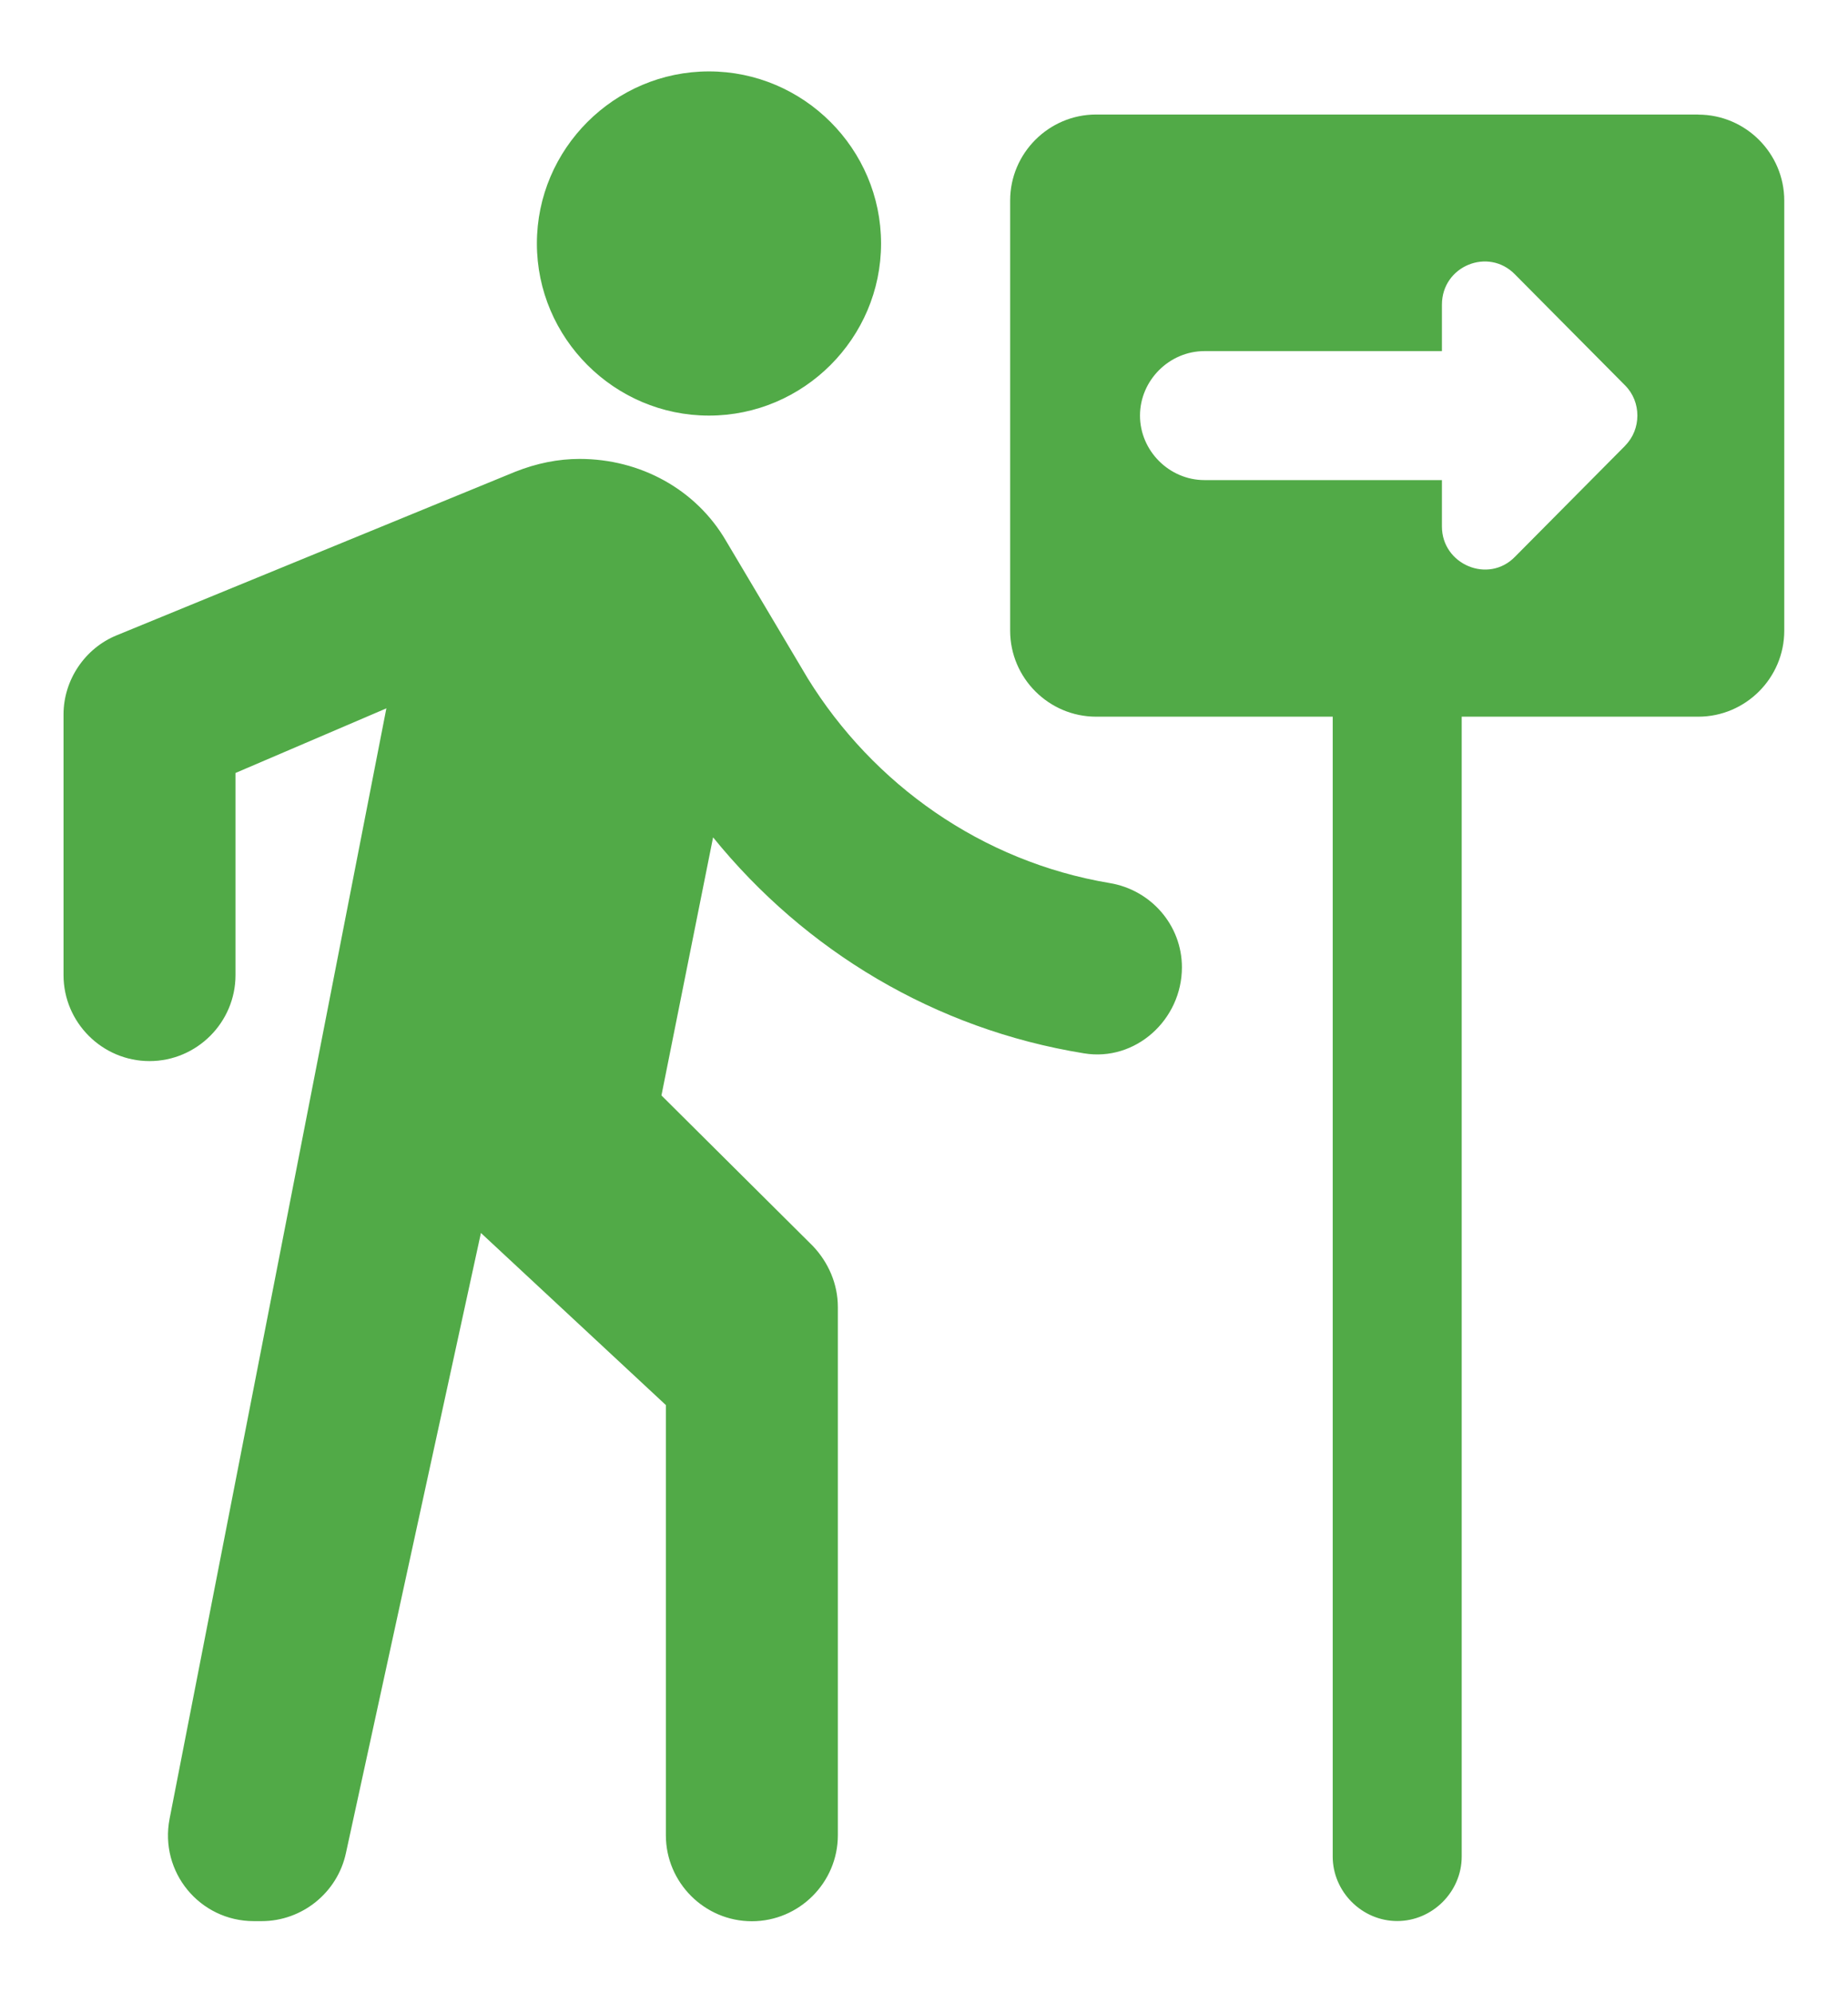
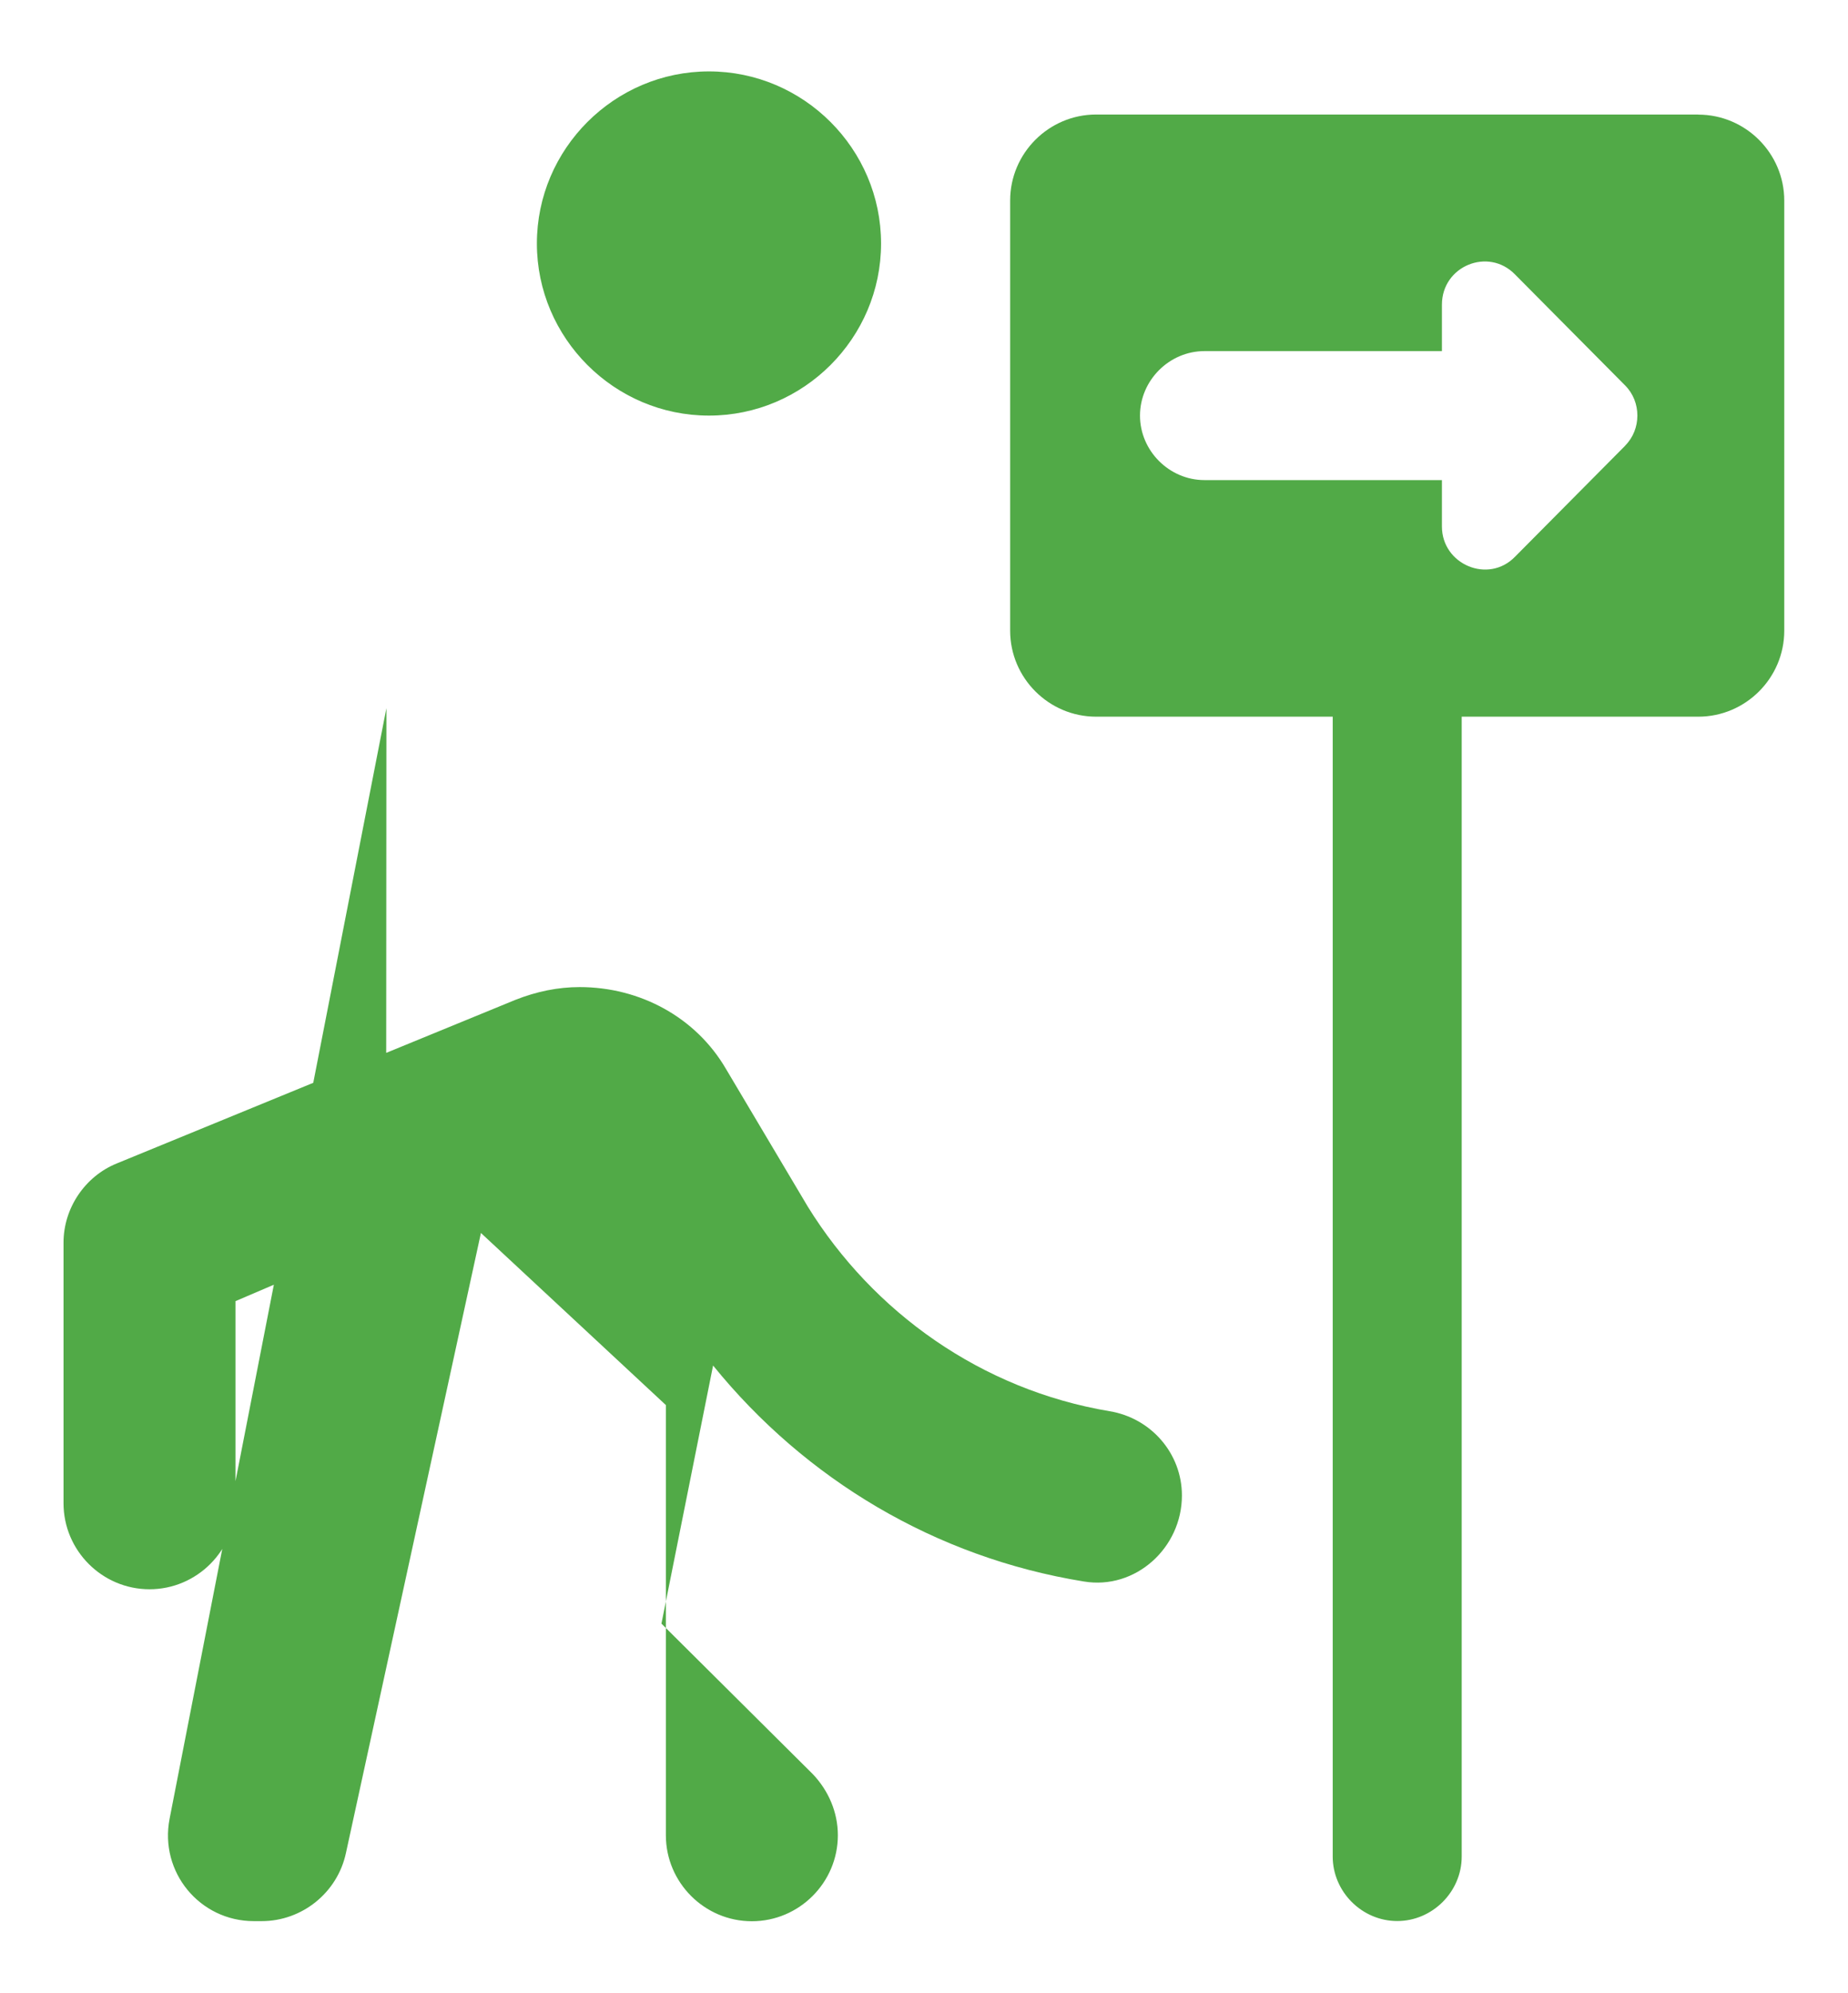
<svg xmlns="http://www.w3.org/2000/svg" id="Layer_1" viewBox="0 0 171.07 184.45">
  <defs>
    <style>.cls-1{fill:#51aa47;stroke-width:0px;}</style>
  </defs>
-   <path class="cls-1" d="M65.63,38.47c8.76,0,15.93-7.17,15.93-15.93s-7.17-15.93-15.93-15.93-15.93,7.17-15.93,15.93,7.17,15.93,15.93,15.93ZM35.77,65.55l-20.07,102.8c-.96,4.94,2.79,9.48,7.8,9.48h.72c3.74,0,7.01-2.63,7.8-6.29l12.5-57.41,17.12,15.93v39.82c0,4.38,3.58,7.96,7.96,7.96h0c4.38,0,7.96-3.58,7.96-7.96v-48.89c0-2.15-.88-4.14-2.31-5.65l-14.02-13.94,4.78-23.89c8.52,10.51,20.55,17.76,34.32,19.99,4.78.8,9.08-3.11,9.08-7.96h0c0-3.9-2.87-7.17-6.69-7.8-11.87-1.99-21.9-9.16-27.95-18.95l-7.57-12.74c-2.79-4.78-7.96-7.57-13.54-7.57-1.99,0-3.98.4-5.97,1.19l-36.87,15.13c-2.95,1.19-4.94,4.14-4.94,7.33v24.13c0,4.38,3.58,7.96,7.96,7.96h0c4.38,0,7.96-3.58,7.96-7.96v-18.71l13.94-5.97M157.21,10.6h-55.74c-4.38,0-7.96,3.58-7.96,7.96v39.82c0,4.38,3.58,7.96,7.96,7.96h21.9v105.51c0,3.26,2.71,5.97,5.97,5.97s5.97-2.71,5.97-5.97v-105.51h21.9c4.38,0,7.96-3.58,7.96-7.96V18.57c0-4.38-3.58-7.96-7.96-7.96ZM150.44,41.26l-10.19,10.27c-2.47,2.55-6.77.72-6.77-2.79v-4.3h-21.98c-3.26,0-5.97-2.71-5.97-5.97s2.71-5.97,5.97-5.97h21.98v-4.3c0-3.58,4.3-5.34,6.77-2.79l10.19,10.27c1.51,1.51,1.51,4.06,0,5.57Z" />
+   <path class="cls-1" d="M65.63,38.47c8.76,0,15.93-7.17,15.93-15.93s-7.17-15.93-15.93-15.93-15.93,7.17-15.93,15.93,7.17,15.93,15.93,15.93ZM35.77,65.55l-20.07,102.8c-.96,4.94,2.79,9.48,7.8,9.48h.72c3.74,0,7.01-2.63,7.8-6.29l12.5-57.41,17.12,15.93v39.82c0,4.38,3.58,7.96,7.96,7.96h0c4.38,0,7.96-3.58,7.96-7.96c0-2.15-.88-4.14-2.31-5.65l-14.02-13.94,4.78-23.89c8.52,10.51,20.55,17.76,34.32,19.99,4.78.8,9.08-3.11,9.08-7.96h0c0-3.9-2.87-7.17-6.69-7.8-11.87-1.99-21.9-9.16-27.95-18.95l-7.57-12.74c-2.79-4.78-7.96-7.57-13.54-7.57-1.99,0-3.98.4-5.97,1.19l-36.87,15.13c-2.95,1.19-4.94,4.14-4.94,7.33v24.13c0,4.38,3.58,7.96,7.96,7.96h0c4.38,0,7.96-3.58,7.96-7.96v-18.71l13.94-5.97M157.21,10.6h-55.74c-4.38,0-7.96,3.58-7.96,7.96v39.82c0,4.38,3.58,7.96,7.96,7.96h21.9v105.51c0,3.26,2.71,5.97,5.97,5.97s5.97-2.71,5.97-5.97v-105.51h21.9c4.38,0,7.96-3.58,7.96-7.96V18.57c0-4.38-3.58-7.96-7.96-7.96ZM150.44,41.26l-10.19,10.27c-2.47,2.55-6.77.72-6.77-2.79v-4.3h-21.98c-3.26,0-5.97-2.71-5.97-5.97s2.71-5.97,5.97-5.97h21.98v-4.3c0-3.58,4.3-5.34,6.77-2.79l10.19,10.27c1.51,1.51,1.51,4.06,0,5.57Z" />
</svg>